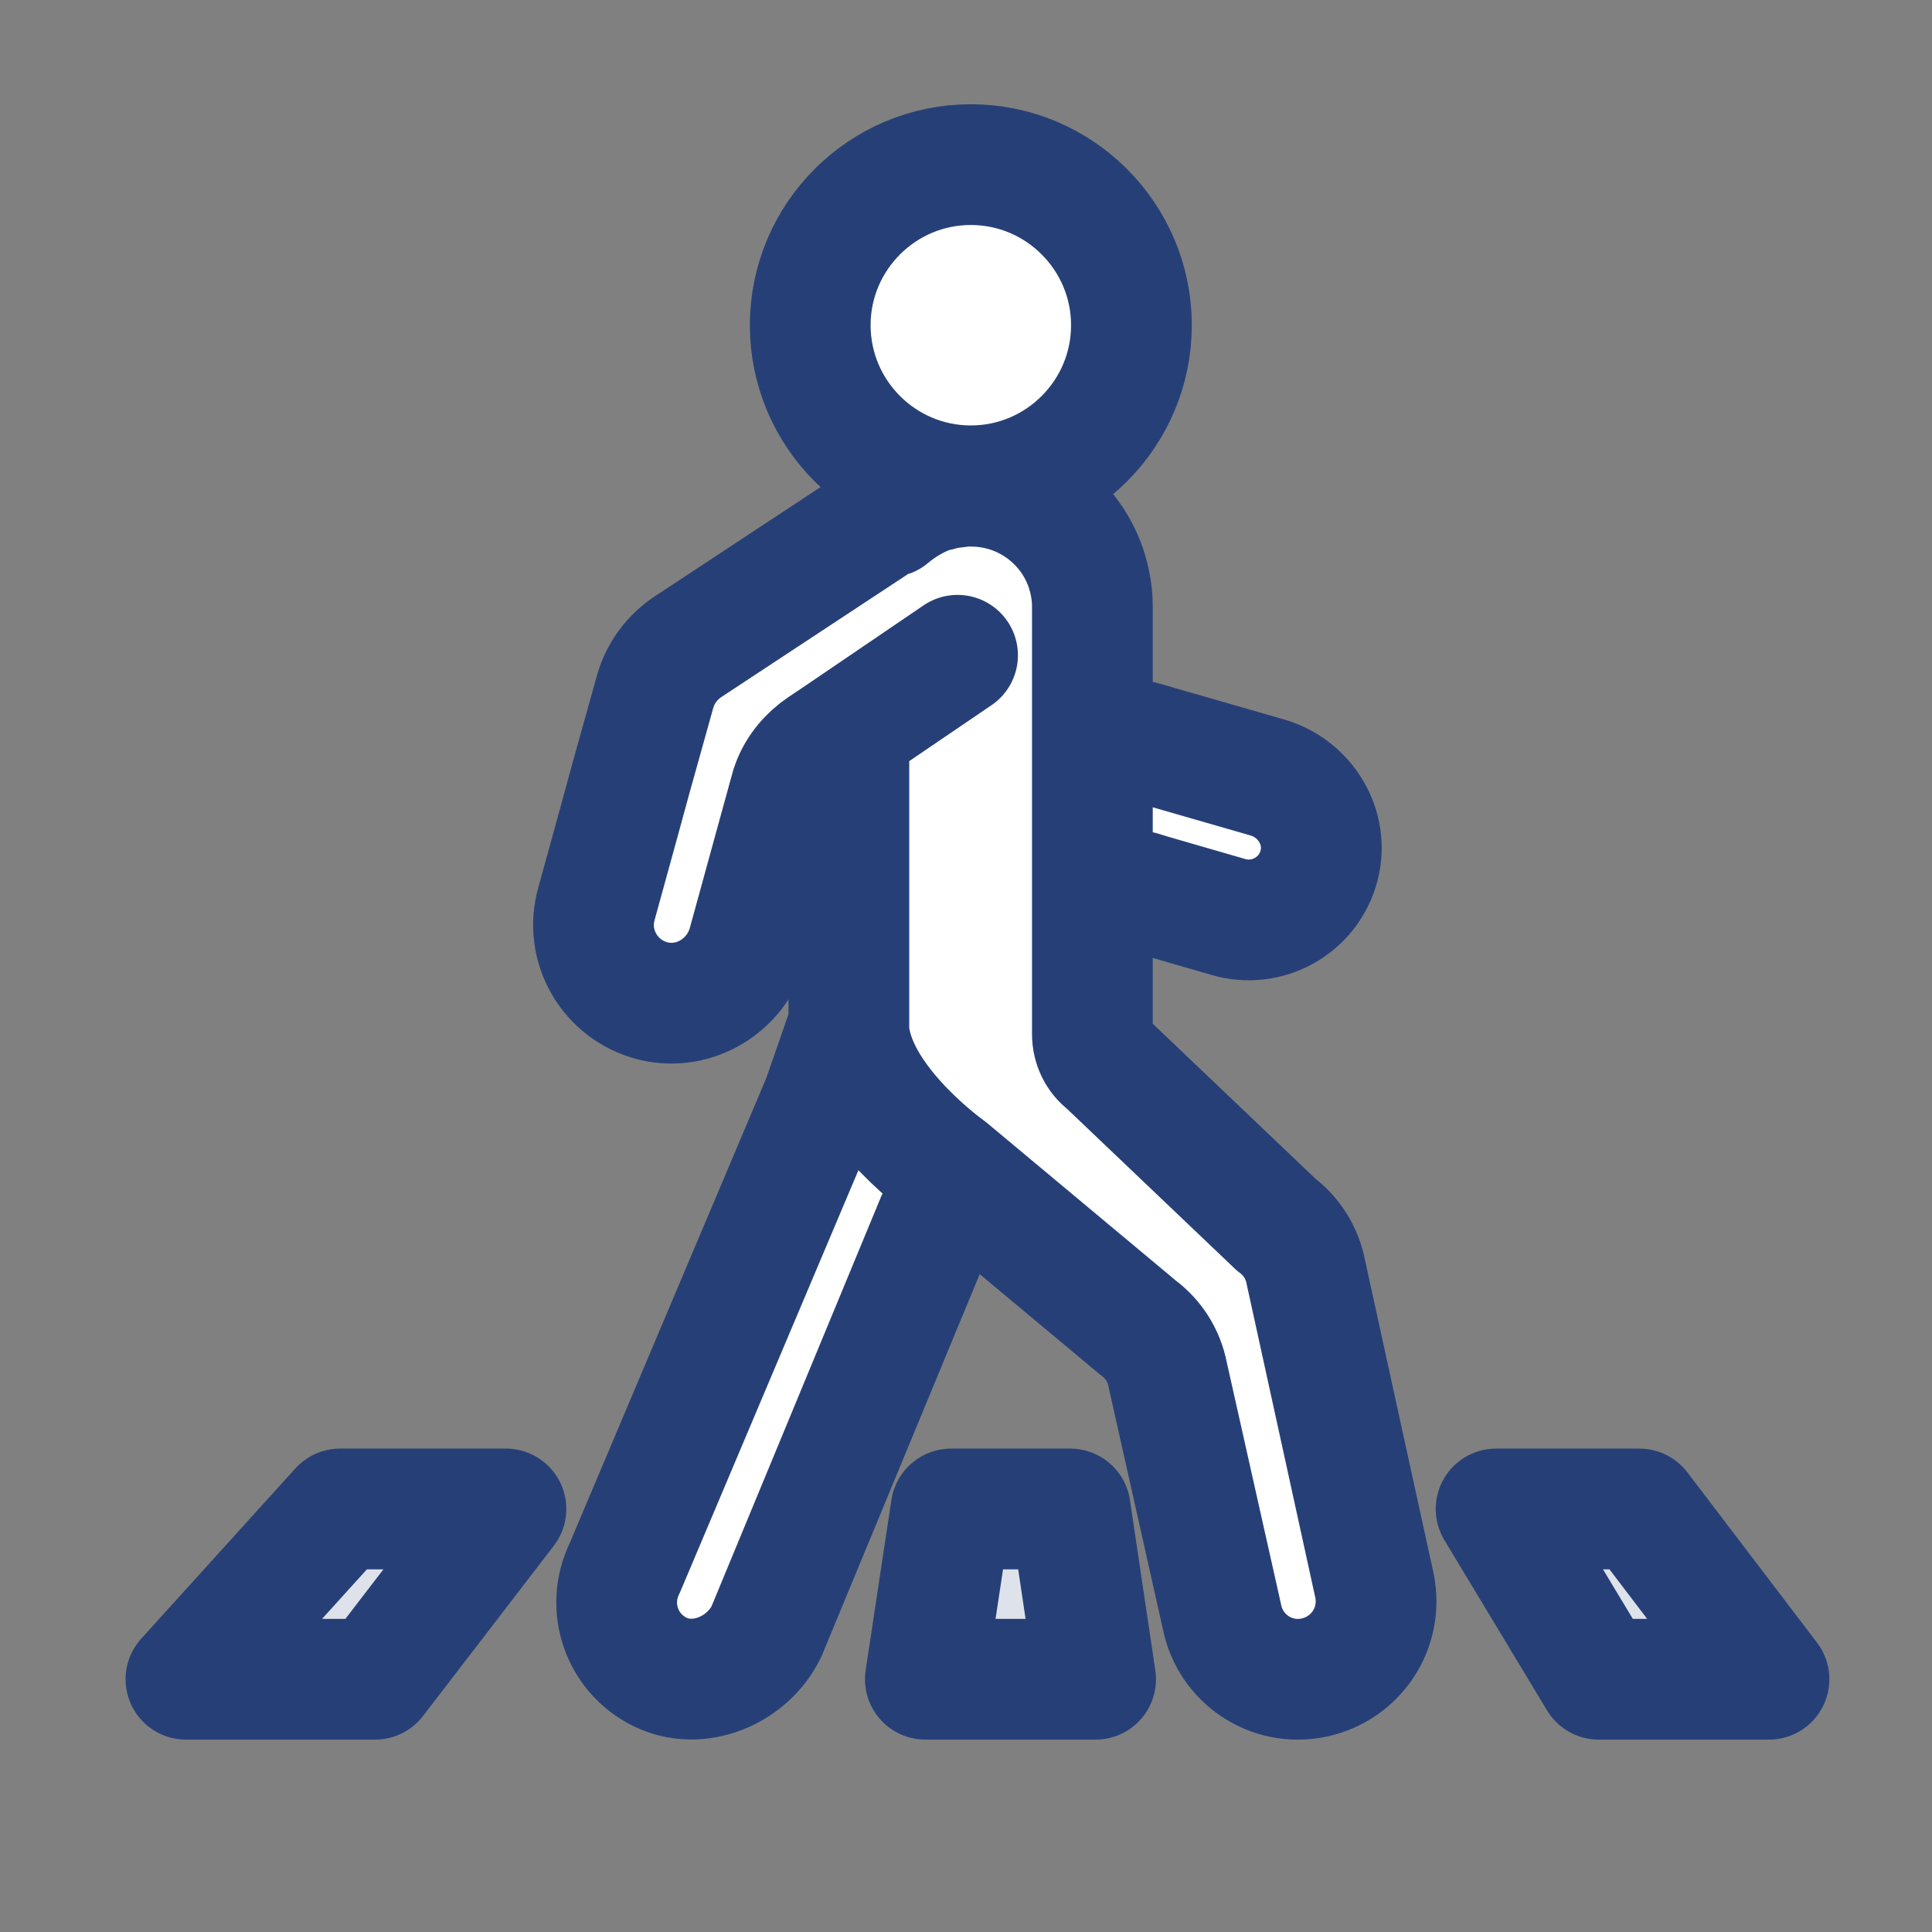
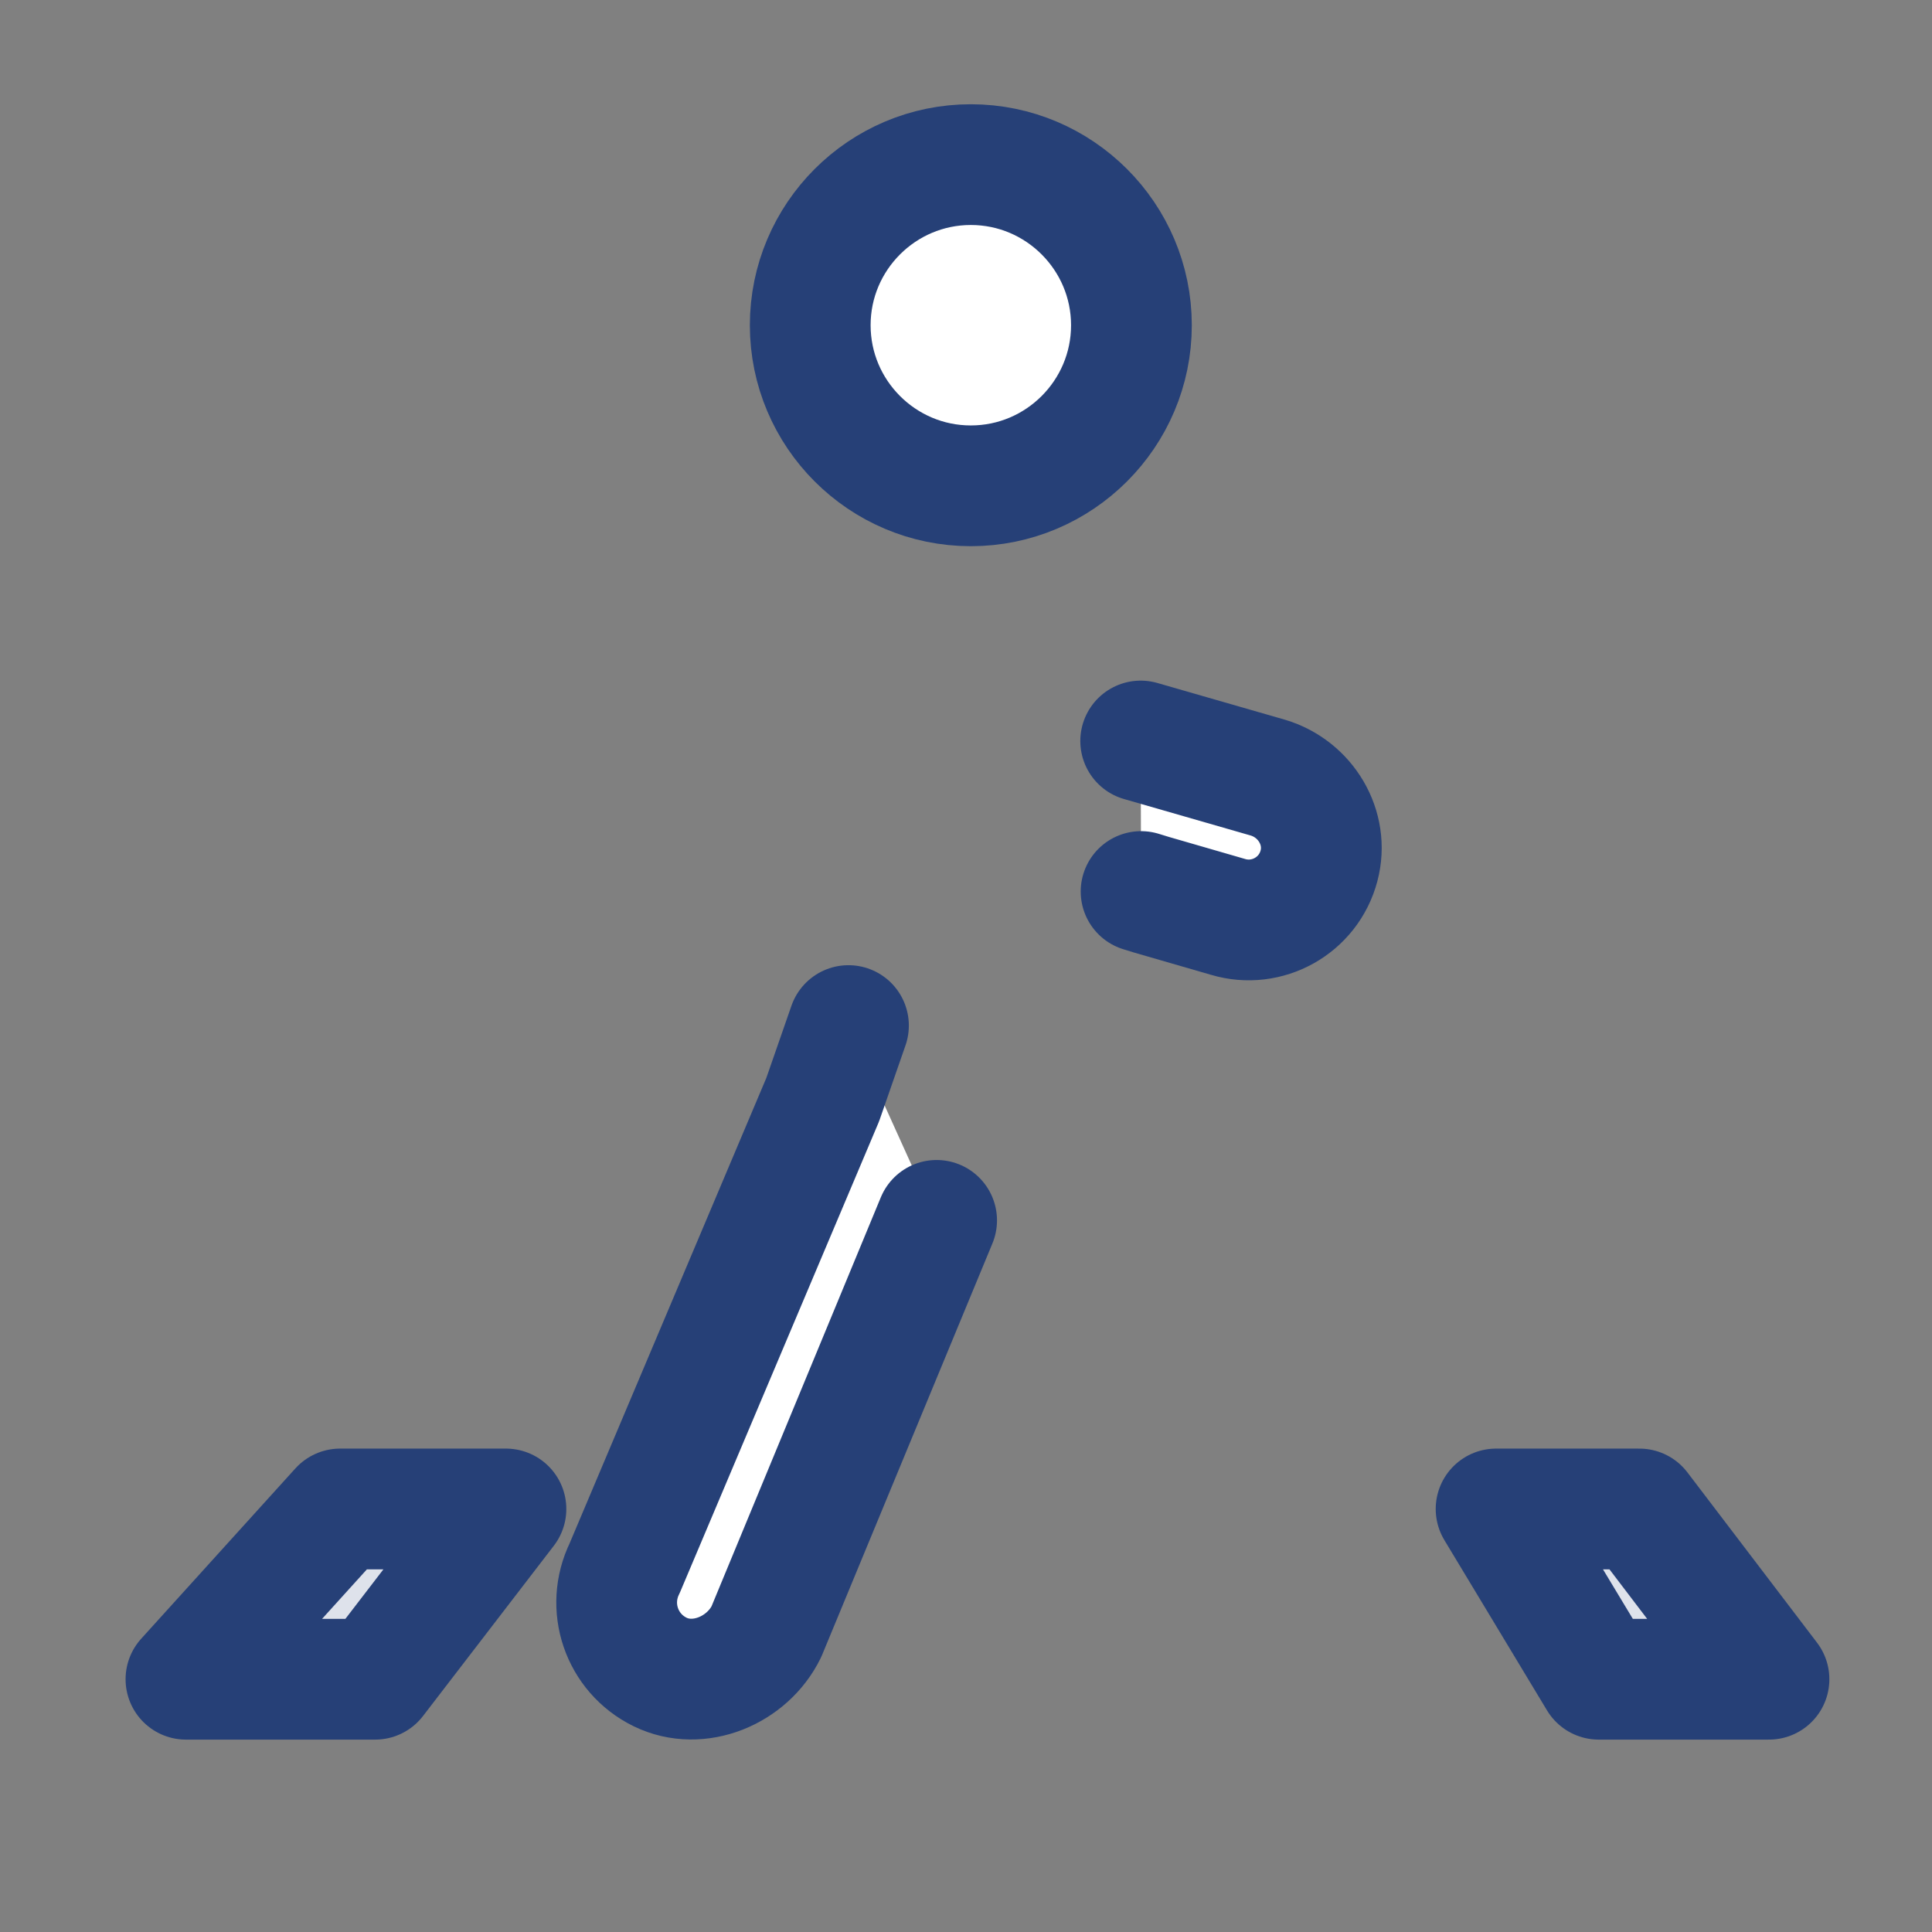
<svg xmlns="http://www.w3.org/2000/svg" id="Layer_1" data-name="Layer 1" viewBox="0 0 48 48">
  <rect x="0" y="0" width="48" height="48" fill="#808080" stroke="none" />
  <defs>
    <style>
      .cls-1 {
        fill: #fff;
      }

      .cls-1, .cls-2 {
        stroke: #264077;
        stroke-linecap: round;
        stroke-linejoin: round;
        stroke-width: 3px;
      }

      .cls-2 {
        fill: #dee2eb;
      }
    </style>
  </defs>
  <g>
    <path class="cls-1" d="M21.08,25.48l-.64,1.84-4.92,11.64c-.47.96-.08,2.11.88,2.58.96.47,2.17-.04,2.64-1l4.23-10.22" />
    <path class="cls-1" d="M28.11,8.08c0,2.2-1.79,3.99-3.99,3.99-2.2,0-3.99-1.79-3.99-3.99,0-2.2,1.79-3.99,3.99-3.99,2.2,0,3.99,1.79,3.99,3.99Z" />
    <path class="cls-1" d="M28.35,22.15l.26.08,1.9.55c.97.29,2-.28,2.26-1.27.25-.94-.33-1.91-1.27-2.19l-3.16-.91" />
-     <path class="cls-1" d="M22.09,12.84c.32-.27.74-.52,1.15-.64,0,0,.06,0,.15-.03.11-.03.22-.05.34-.06.14-.02.29-.04.4-.03,1.46,0,2.68,1.04,2.95,2.41.04.19.06.38.06.58v.02s0,2.63,0,5.28c0,2.64,0,5.29,0,5.32,0,.29.13.56.36.73l4.21,4.01c.38.28.64.7.73,1.16l1.71,7.81c.21,1.05-.46,2.06-1.51,2.28h0c-1.05.22-2.07-.46-2.28-1.51l-1.35-6.02c-.09-.47-.35-.88-.73-1.16l-4.72-3.94s-2.09-1.48-2.43-3.16c-.03-.13-.04-.26-.04-.39v-.02s0-7.86,0-7.86" />
-     <path class="cls-1" d="M23.79,16.28l-3.03,2.06-.33.22c-.34.23-.61.55-.75.93-.02.05-.04.11-.05.16l-1.05,3.82c-.29,1.01-1.32,1.65-2.35,1.4-1.08-.27-1.71-1.37-1.41-2.42l.57-2.07.27-.99.62-2.22c.13-.45.42-.84.81-1.1l4.72-3.11" />
  </g>
-   <polygon class="cls-2" points="27.22 41.72 22.99 41.72 23.63 37.49 26.59 37.49 27.22 41.72" />
  <polygon class="cls-2" points="9.32 41.72 4.62 41.72 8.45 37.49 12.57 37.49 9.32 41.72" />
  <polygon class="cls-2" points="39.72 41.72 43.95 41.72 40.73 37.49 37.17 37.49 39.72 41.72" />
</svg>